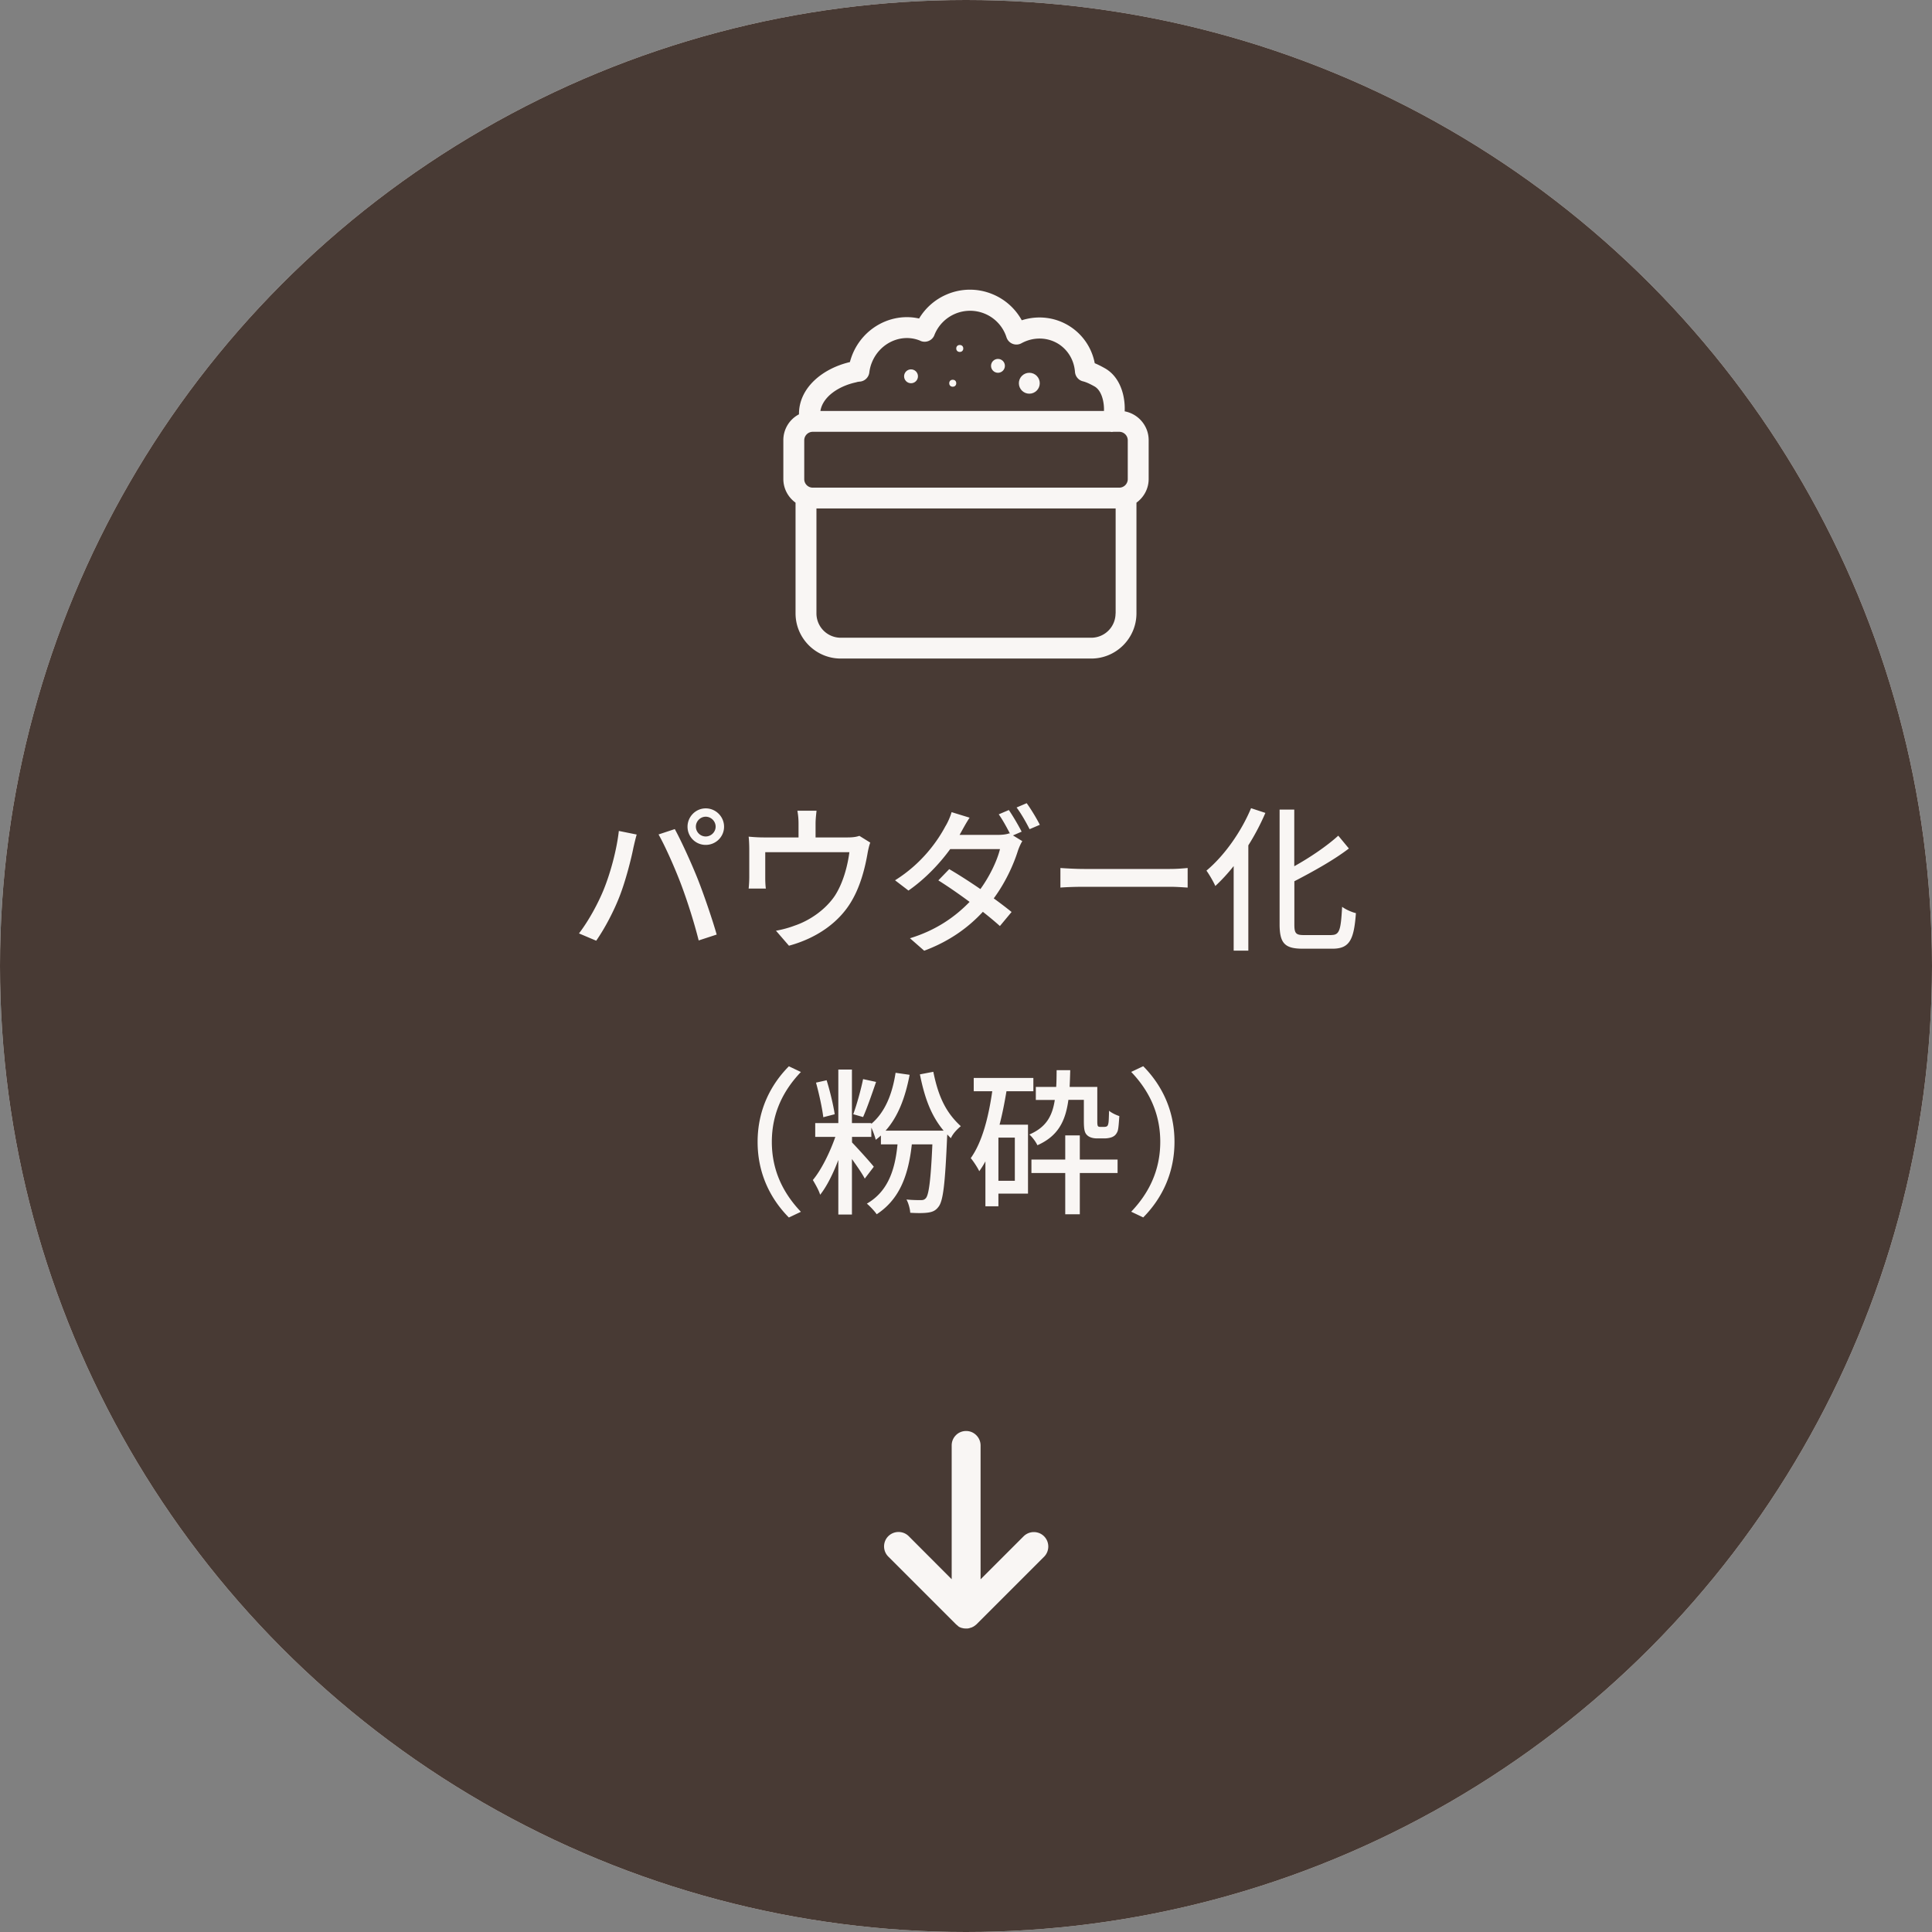
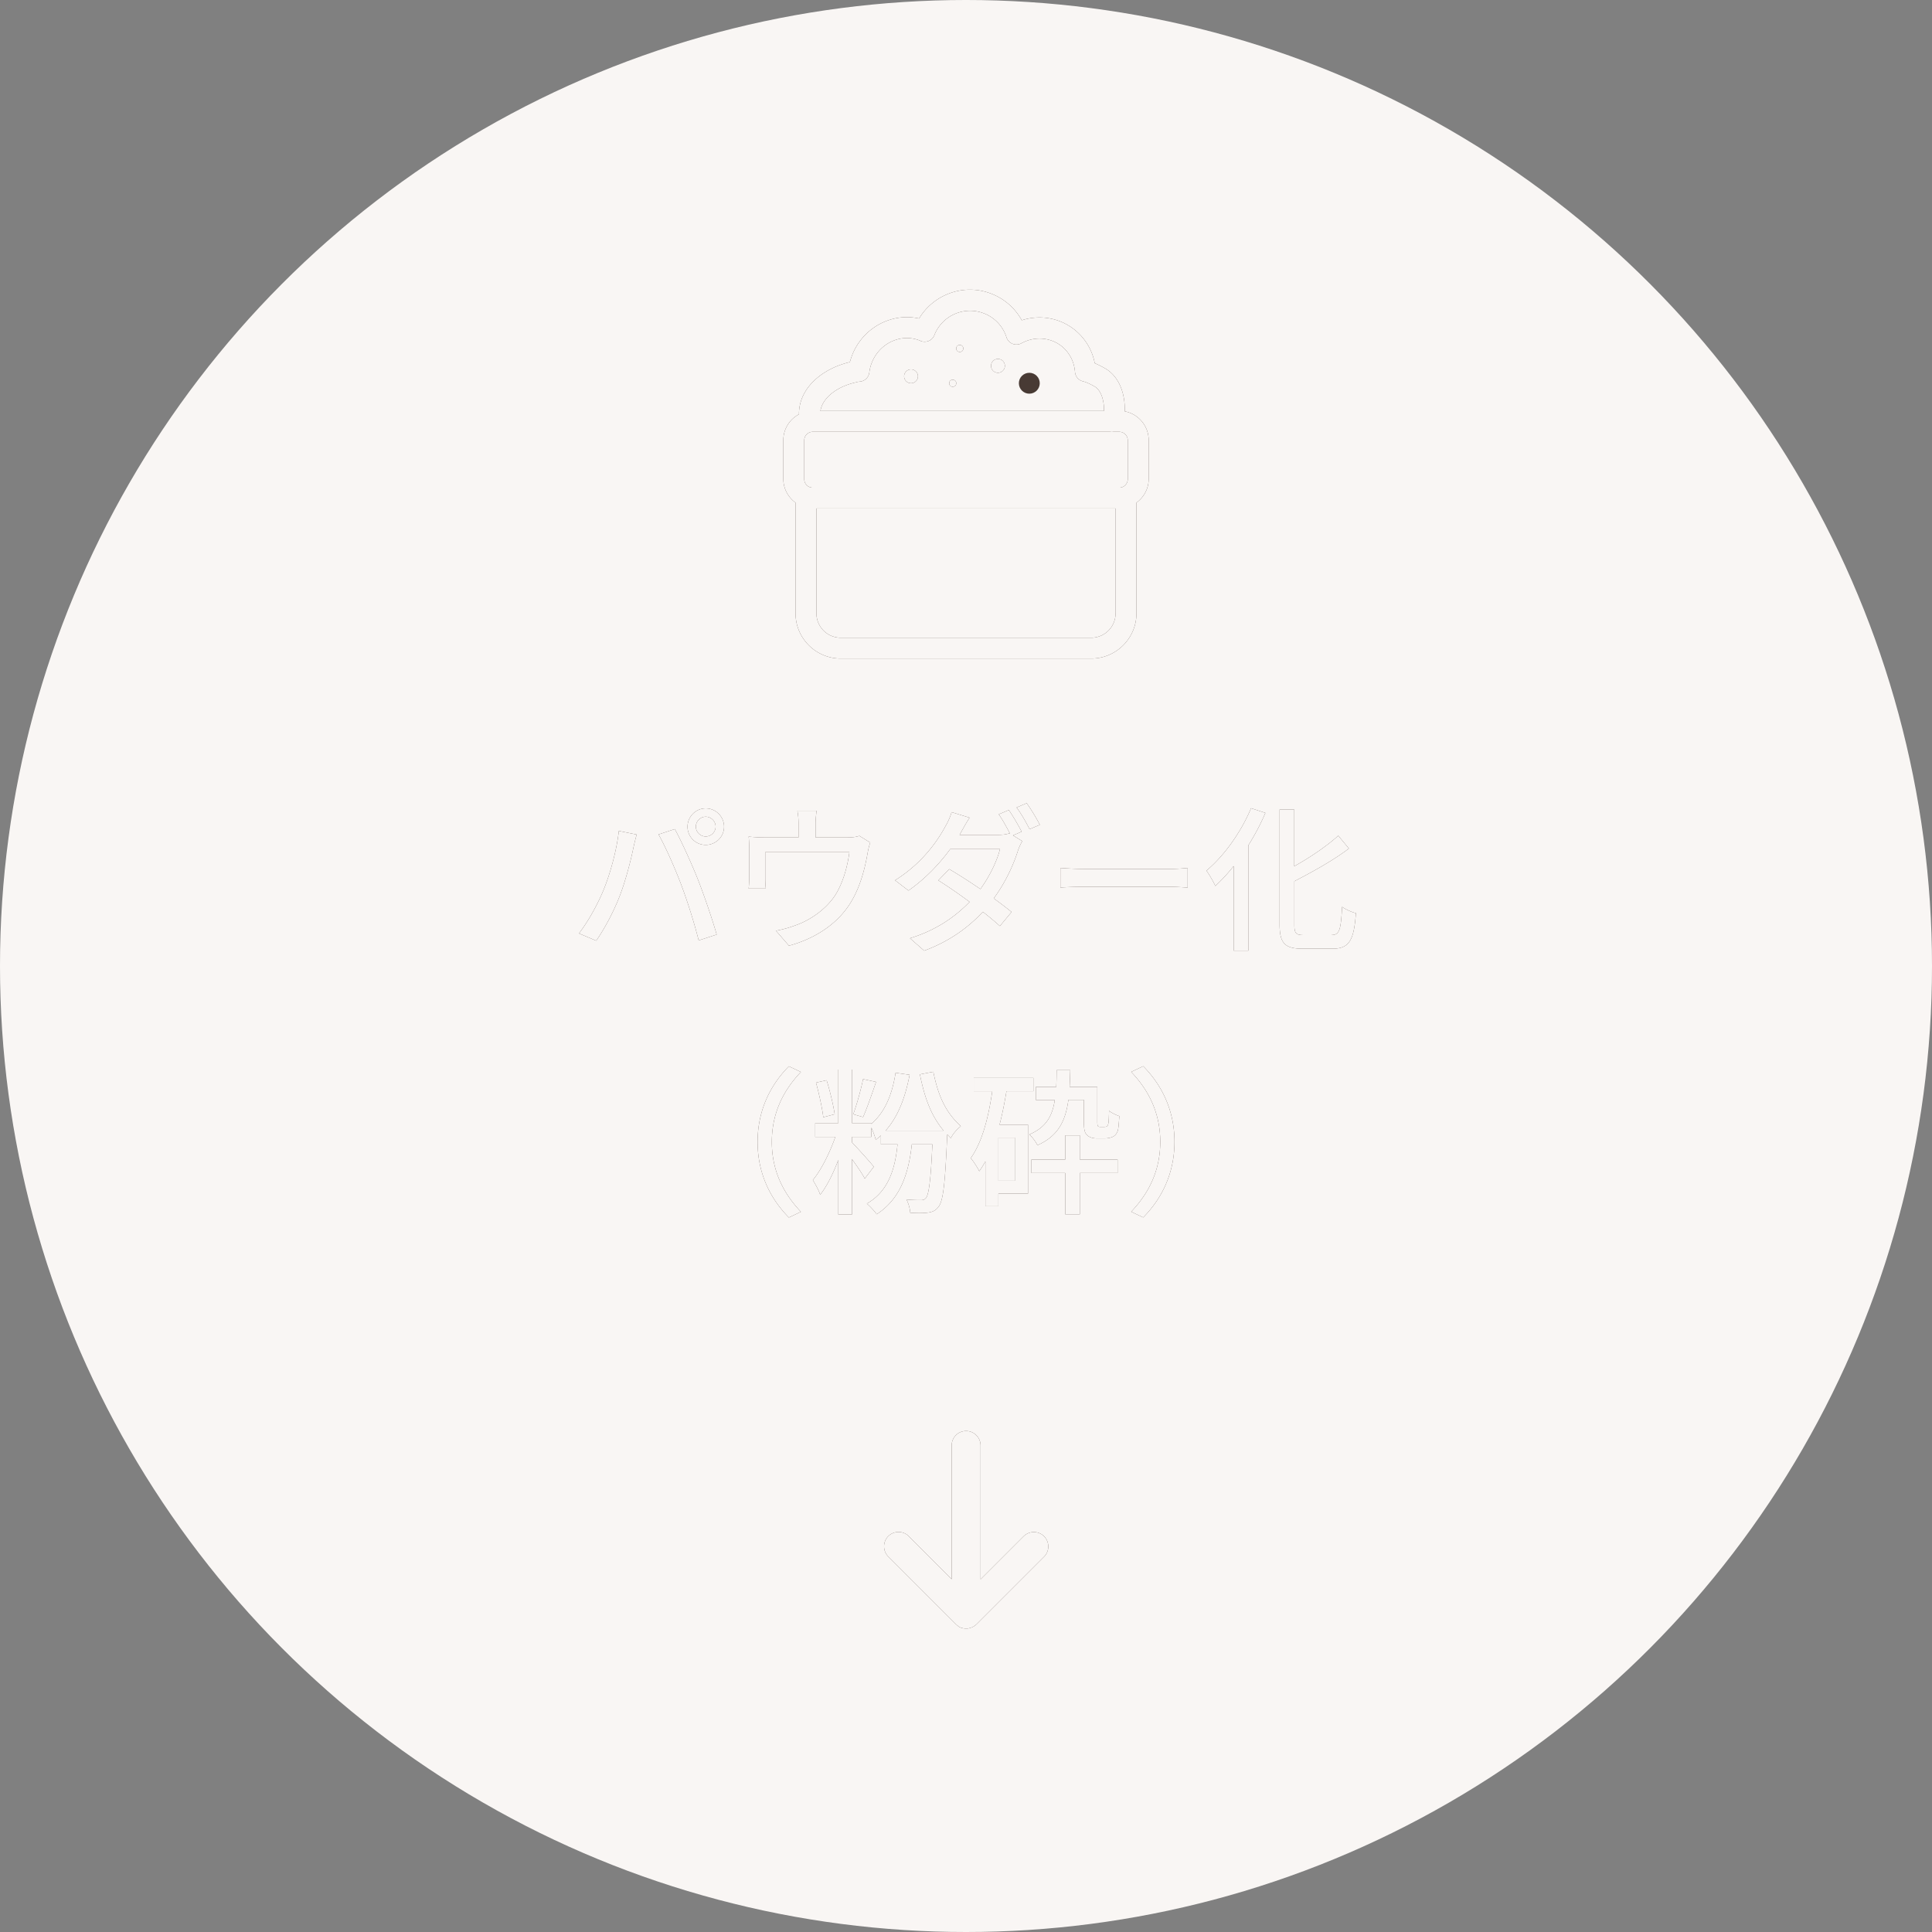
<svg xmlns="http://www.w3.org/2000/svg" id="_レイヤー_2" data-name="レイヤー 2" viewBox="0 0 220 220">
  <rect x="0" y="0" width="220" height="220" fill="#808080" stroke="none" />
  <defs>
    <style>.cls-1,.cls-2{fill:#483a34;stroke-width:0}.cls-2{fill:#f9f6f4}</style>
  </defs>
  <g id="OEM">
    <g id="_パウダー化_ホバー_" data-name="パウダー化（ホバー）">
      <circle class="cls-2" cx="110" cy="110" r="110" />
      <path class="cls-1" d="M128.07 46.85c.03-.63-.03-1.32-.19-1.97-.34-1.36-1.06-2.39-2.09-2.96-.34-.19-.72-.39-1.13-.56a6.396 6.396 0 00-2.76-4.15c-1.65-1.09-3.68-1.34-5.55-.74a6.701 6.701 0 00-3.43-3.01 6.691 6.691 0 00-5.16.09 6.734 6.734 0 00-3.1 2.72c-3.1-.7-6.38 1.02-7.62 4.16-.1.26-.19.53-.26.8-3.08.72-5.82 2.91-5.8 5.95a3.316 3.316 0 00-1.78 2.94v4.42c0 1.11.55 2.09 1.39 2.7v12.6c0 2.84 2.31 5.15 5.15 5.15h28.52c2.84 0 5.15-2.31 5.15-5.15v-12.6c.84-.61 1.39-1.59 1.39-2.7v-4.42c0-1.63-1.18-2.99-2.73-3.28zm-30.52-3.34c.13-.03.27-.05.4-.06.54-.06.97-.49 1.04-1.03.05-.39.14-.77.28-1.11.88-2.24 3.33-3.38 5.45-2.54.02 0 .08.04.1.05.57.24 1.23.01 1.52-.53.03-.05.05-.11.07-.16a4.368 4.368 0 015.65-2.44 4.33 4.33 0 012.55 2.72 1.191 1.191 0 001.7.68c1.38-.76 3.02-.71 4.29.12 1.05.7 1.71 1.84 1.81 3.14.04.51.4.95.9 1.07.45.11.9.35 1.32.58.89.51 1.12 1.94 1.08 2.8H93.42c.27-1.65 2.13-2.87 4.14-3.28zm-5.97 6.63c0-.53.43-.97.97-.97h33.86c.12.02.25.02.37 0h.67c.53 0 .97.43.97.97v4.42c0 .53-.43.97-.97.97h-34.9a.97.97 0 01-.97-.97v-4.42zm35.45 19.71a2.77 2.77 0 01-2.77 2.77H95.74a2.77 2.77 0 01-2.77-2.77V57.9h34.07v11.95z" />
      <circle class="cls-1" cx="109.29" cy="39.68" r=".4" />
      <circle class="cls-1" cx="103.74" cy="42.85" r=".79" />
      <circle class="cls-1" cx="117.21" cy="43.64" r="1.19" />
      <circle class="cls-1" cx="108.49" cy="43.64" r=".4" />
      <circle class="cls-1" cx="113.64" cy="41.66" r=".79" />
      <path class="cls-1" d="M70.47 94.62l2.03.41c-.13.45-.29 1.13-.38 1.53-.23 1.19-.88 3.76-1.58 5.54-.65 1.67-1.67 3.62-2.65 5.02l-1.96-.83c1.13-1.48 2.16-3.4 2.79-4.93.79-1.93 1.51-4.59 1.75-6.75zm4.52.4l1.85-.61c.74 1.35 1.93 3.96 2.65 5.78.68 1.73 1.64 4.54 2.12 6.23l-2.05.67c-.49-1.96-1.24-4.34-1.96-6.27-.7-1.87-1.84-4.45-2.61-5.8zm5.37-2.97c1.15 0 2.09.94 2.09 2.09s-.94 2.07-2.09 2.07-2.07-.92-2.07-2.07.94-2.09 2.07-2.09zm0 3.2c.61 0 1.13-.5 1.13-1.12S80.97 93 80.36 93s-1.12.52-1.12 1.13.5 1.12 1.12 1.12zm12.51-1.44v1.55h3.64c.72 0 1.08-.09 1.35-.18l1.24.77c-.13.31-.25.88-.31 1.22-.27 1.57-.77 3.6-1.73 5.28-1.39 2.5-3.98 4.36-7.22 5.24l-1.48-1.71c.68-.11 1.51-.34 2.16-.59 1.66-.56 3.46-1.78 4.54-3.38.94-1.44 1.46-3.4 1.66-4.97h-9.58v2.95c0 .36.02.88.07 1.19h-1.96c.04-.38.07-.9.07-1.3v-3.15c0-.4-.02-1.04-.07-1.46.56.05 1.08.09 1.75.09h3.93v-1.55c0-.45-.02-.85-.13-1.49h2.18c-.07.65-.11 1.04-.11 1.49zm23.47.89l-.99.43 1.06.65c-.18.29-.38.74-.5 1.1-.49 1.57-1.42 3.62-2.75 5.42.77.56 1.48 1.1 2.03 1.55l-1.33 1.6c-.52-.47-1.19-1.03-1.94-1.62-1.6 1.73-3.73 3.33-6.68 4.43l-1.62-1.42c3.08-.94 5.22-2.52 6.79-4.14-1.24-.92-2.52-1.8-3.56-2.45l1.24-1.28c1.08.63 2.34 1.44 3.55 2.27 1.06-1.46 1.91-3.24 2.23-4.55h-5.67c-1.19 1.64-2.83 3.38-4.75 4.72l-1.53-1.17c3.11-1.94 4.88-4.54 5.74-6.16.23-.36.56-1.08.7-1.6l2.05.63c-.36.54-.74 1.24-.94 1.6-.07.13-.13.23-.2.36h4.34c.5 0 .99-.05 1.33-.18l.07.04c-.36-.7-.85-1.6-1.28-2.2l1.15-.49c.45.65 1.1 1.76 1.46 2.47zm2.07-.78l-1.17.5c-.38-.76-.97-1.8-1.48-2.47l1.15-.49c.49.67 1.17 1.8 1.49 2.45zm5.02 5.03h9.79c.86 0 1.57-.07 2.02-.11v2.23c-.4-.02-1.22-.09-2.02-.09h-9.79c-.99 0-2.07.04-2.68.09v-2.23c.59.04 1.71.11 2.68.11zm20.66-6.38a26.56 26.56 0 01-1.94 3.69v11.99h-1.67v-9.63c-.67.85-1.39 1.62-2.09 2.27-.18-.43-.7-1.33-1.01-1.75 2-1.67 3.93-4.36 5.08-7.11l1.64.54zm7.53 13.9c.94 0 1.06-.63 1.21-3.21.41.31 1.1.61 1.57.72-.22 2.99-.7 4.05-2.66 4.05h-3.4c-2.03 0-2.63-.61-2.63-2.79V92.19h1.67v6.45c1.87-1.04 3.76-2.34 5.01-3.48l1.21 1.46c-1.71 1.31-4.05 2.61-6.21 3.73v4.92c0 1.03.18 1.21 1.12 1.21h3.13zm-61.79 14.95l1.37.65c-1.96 2.05-3.31 4.64-3.31 7.96s1.35 5.9 3.31 7.96l-1.37.65c-2.05-2.07-3.56-4.95-3.56-8.61s1.51-6.54 3.56-8.61zm16.45.63c.58 2.88 1.46 4.66 3.13 6.19-.41.34-.92.86-1.13 1.37-.14-.14-.29-.29-.41-.43 0 .11-.02.2-.02.27-.23 5.37-.45 7.33-.99 7.98-.32.43-.68.58-1.19.65-.47.07-1.22.07-2.02.02-.02-.43-.2-1.1-.43-1.51.7.07 1.33.07 1.62.07s.43-.04.61-.25c.31-.4.54-1.98.72-6.1h-2.34c-.41 3.78-1.53 6.34-4 7.96-.2-.31-.79-.94-1.12-1.21 2.25-1.3 3.19-3.56 3.49-6.75h-1.89v-1.01c-.2.18-.38.34-.59.49-.07-.31-.29-.94-.5-1.39v1.06h-2.2v.63c.61.63 2.16 2.34 2.48 2.77l-1.03 1.35c-.27-.54-.9-1.44-1.46-2.23v6.32h-1.55v-6.21c-.58 1.53-1.31 3.01-2.07 3.96-.14-.5-.56-1.22-.83-1.68.95-1.13 1.94-3.13 2.56-4.91h-2.29v-1.57h2.63v-6.1h1.55v6.1h2.2v.09c1.55-1.31 2.39-3.35 2.77-5.82l1.6.23c-.49 2.56-1.3 4.75-2.74 6.36h6.61c-1.39-1.67-2.14-3.62-2.7-6.41l1.51-.29zm-12.53 5.17c-.13-1.08-.49-2.7-.83-3.94l1.21-.27c.38 1.22.76 2.81.92 3.87l-1.3.34zm6.01-4.02c-.47 1.37-1.03 2.99-1.48 4l-1.12-.32c.4-1.08.88-2.81 1.12-4l1.48.32zm14.85 1.05c-.22 1.31-.47 2.61-.79 3.82h3.24v7.85h-3.37v1.44h-1.48v-5.11c-.22.4-.45.77-.7 1.12-.16-.36-.67-1.15-.97-1.49 1.3-1.82 2.02-4.63 2.45-7.62h-2.11v-1.51h6.79v1.51h-3.06zm.95 5.29h-1.87v4.92h1.87v-4.92zm10.16-1.22c.13 0 .27-.02.32-.07.07-.02.14-.14.18-.38.04-.23.05-.74.07-1.39.25.23.79.49 1.17.61-.05.67-.09 1.44-.2 1.73-.13.31-.29.5-.56.63-.22.11-.59.18-.9.18h-.92c-.38 0-.83-.11-1.08-.36-.27-.25-.38-.58-.38-1.6v-2.43h-1.76c-.34 2.5-1.22 4.14-3.53 5.17-.16-.36-.59-.95-.92-1.22 1.87-.81 2.61-2.03 2.9-3.94h-2.16v-1.48h2.32c.04-.58.04-1.22.05-1.91h1.55c-.02.69-.04 1.31-.07 1.91h3.15v3.92c0 .31.02.49.09.56.05.05.13.07.25.07h.41zm-2.76 3.72h4.3v1.53h-4.3v4.7h-1.66v-4.7h-3.85v-1.53h3.85v-2.75h1.66v2.75zm7.22 6.59l-1.37-.65c1.96-2.05 3.31-4.64 3.31-7.96s-1.35-5.91-3.31-7.96l1.37-.65c2.05 2.07 3.56 4.95 3.56 8.61s-1.51 6.54-3.56 8.61zm-21.09 46.54s.07.04.1.07l.12.06c.02 0 .04.02.06.03.01 0 .02 0 .04.01.04.02.08.03.13.04.04 0 .07.02.11.03.04 0 .08.02.13.02.04 0 .07 0 .11.01h.24c.05 0 .09 0 .14-.02.03 0 .07 0 .1-.02.04 0 .09-.02.13-.04.03 0 .07-.02.1-.03.01 0 .03 0 .05-.01.03-.01.05-.03.08-.04.03-.02.07-.03.1-.05.04-.02.08-.05.11-.07l.09-.06c.04-.03.07-.06.11-.09.02-.01.03-.03.05-.04l7.7-7.7c.64-.64.64-1.69 0-2.33-.64-.64-1.68-.64-2.33 0l-4.9 4.9V164.6c0-.57-.29-1.07-.73-1.37-.26-.18-.58-.28-.92-.28-.45 0-.87.18-1.16.48-.3.3-.48.71-.48 1.16v15.24l-4.89-4.9c-.64-.64-1.68-.64-2.33 0-.32.32-.48.74-.48 1.16s.16.84.48 1.16l7.71 7.71s.04.03.05.04c.03.03.07.06.1.09.03.02.06.04.09.07z" />
    </g>
    <g id="_パウダー化" data-name="パウダー化">
-       <circle class="cls-1" cx="110" cy="110" r="110" />
      <path class="cls-2" d="M128.07 46.85c.03-.63-.03-1.32-.19-1.97-.34-1.36-1.06-2.39-2.09-2.96-.34-.19-.72-.39-1.13-.56a6.396 6.396 0 00-2.76-4.15c-1.65-1.09-3.68-1.34-5.55-.74a6.701 6.701 0 00-3.43-3.01 6.691 6.691 0 00-5.16.09 6.734 6.734 0 00-3.1 2.72c-3.1-.7-6.38 1.02-7.62 4.16-.1.26-.19.53-.26.8-3.08.72-5.82 2.91-5.8 5.95a3.316 3.316 0 00-1.78 2.94v4.42c0 1.11.55 2.09 1.39 2.7v12.6c0 2.84 2.31 5.15 5.15 5.15h28.52c2.84 0 5.15-2.31 5.15-5.15v-12.6c.84-.61 1.39-1.59 1.39-2.7v-4.42c0-1.63-1.18-2.99-2.73-3.28zm-30.52-3.34c.13-.03.27-.05.4-.06.54-.06.97-.49 1.04-1.03.05-.39.14-.77.28-1.11.88-2.24 3.33-3.38 5.45-2.54.02 0 .08.04.1.05.57.24 1.23.01 1.52-.53.03-.05.05-.11.07-.16a4.368 4.368 0 015.65-2.44 4.33 4.33 0 012.55 2.72 1.191 1.191 0 001.7.68c1.38-.76 3.02-.71 4.29.12 1.05.7 1.71 1.84 1.81 3.14.04.51.4.95.9 1.07.45.11.9.35 1.32.58.89.51 1.12 1.94 1.08 2.8H93.42c.27-1.65 2.13-2.87 4.14-3.28zm-5.97 6.63c0-.53.43-.97.97-.97h33.86c.12.02.25.02.37 0h.67c.53 0 .97.43.97.97v4.42c0 .53-.43.97-.97.97h-34.9a.97.97 0 01-.97-.97v-4.42zm35.45 19.71a2.77 2.77 0 01-2.77 2.77H95.74a2.77 2.77 0 01-2.77-2.77V57.9h34.07v11.95z" />
      <circle class="cls-2" cx="109.29" cy="39.68" r=".4" />
      <circle class="cls-2" cx="103.74" cy="42.85" r=".79" />
-       <circle class="cls-2" cx="117.21" cy="43.64" r="1.19" />
      <circle class="cls-2" cx="108.49" cy="43.64" r=".4" />
      <circle class="cls-2" cx="113.64" cy="41.66" r=".79" />
      <path class="cls-2" d="M70.47 94.62l2.03.41c-.13.45-.29 1.13-.38 1.53-.23 1.19-.88 3.76-1.58 5.54-.65 1.67-1.67 3.62-2.65 5.02l-1.96-.83c1.13-1.48 2.16-3.4 2.79-4.93.79-1.93 1.51-4.59 1.75-6.75zm4.52.4l1.85-.61c.74 1.35 1.93 3.96 2.65 5.78.68 1.73 1.64 4.54 2.12 6.23l-2.05.67c-.49-1.96-1.24-4.34-1.96-6.27-.7-1.87-1.84-4.45-2.61-5.8zm5.37-2.97c1.15 0 2.09.94 2.09 2.09s-.94 2.07-2.09 2.07-2.07-.92-2.07-2.07.94-2.09 2.07-2.09zm0 3.2c.61 0 1.13-.5 1.13-1.12S80.97 93 80.36 93s-1.12.52-1.12 1.13.5 1.12 1.12 1.12zm12.51-1.44v1.55h3.64c.72 0 1.08-.09 1.35-.18l1.24.77c-.13.31-.25.88-.31 1.22-.27 1.57-.77 3.6-1.73 5.28-1.39 2.5-3.98 4.36-7.22 5.24l-1.48-1.71c.68-.11 1.51-.34 2.16-.59 1.66-.56 3.46-1.78 4.54-3.38.94-1.44 1.46-3.4 1.66-4.97h-9.58v2.95c0 .36.02.88.07 1.19h-1.96c.04-.38.07-.9.07-1.3v-3.15c0-.4-.02-1.04-.07-1.46.56.05 1.08.09 1.75.09h3.93v-1.55c0-.45-.02-.85-.13-1.49h2.18c-.07.65-.11 1.04-.11 1.49zm23.47.89l-.99.43 1.06.65c-.18.29-.38.74-.5 1.1-.49 1.57-1.42 3.62-2.75 5.42.77.56 1.48 1.1 2.03 1.55l-1.33 1.6c-.52-.47-1.19-1.03-1.94-1.62-1.6 1.73-3.73 3.33-6.68 4.43l-1.62-1.42c3.08-.94 5.22-2.52 6.79-4.14-1.24-.92-2.52-1.8-3.56-2.45l1.24-1.28c1.08.63 2.34 1.44 3.55 2.27 1.06-1.46 1.91-3.24 2.23-4.55h-5.67c-1.19 1.64-2.83 3.38-4.75 4.72l-1.53-1.17c3.11-1.94 4.88-4.54 5.74-6.16.23-.36.56-1.08.7-1.6l2.05.63c-.36.54-.74 1.24-.94 1.6-.07.13-.13.23-.2.36h4.34c.5 0 .99-.05 1.33-.18l.07.04c-.36-.7-.85-1.6-1.28-2.2l1.15-.49c.45.65 1.1 1.76 1.46 2.47zm2.07-.78l-1.17.5c-.38-.76-.97-1.8-1.48-2.47l1.15-.49c.49.67 1.17 1.8 1.49 2.45zm5.02 5.03h9.79c.86 0 1.57-.07 2.02-.11v2.23c-.4-.02-1.22-.09-2.02-.09h-9.79c-.99 0-2.07.04-2.68.09v-2.23c.59.04 1.71.11 2.68.11zm20.66-6.38a26.56 26.56 0 01-1.94 3.69v11.99h-1.67v-9.63c-.67.85-1.39 1.62-2.09 2.27-.18-.43-.7-1.33-1.01-1.75 2-1.67 3.93-4.36 5.08-7.11l1.64.54zm7.53 13.9c.94 0 1.06-.63 1.21-3.21.41.31 1.1.61 1.57.72-.22 2.99-.7 4.05-2.66 4.05h-3.4c-2.03 0-2.63-.61-2.63-2.79V92.19h1.67v6.45c1.87-1.04 3.76-2.34 5.01-3.48l1.21 1.46c-1.71 1.31-4.05 2.61-6.21 3.73v4.92c0 1.03.18 1.21 1.12 1.21h3.13zm-61.79 14.95l1.37.65c-1.96 2.05-3.31 4.64-3.31 7.96s1.35 5.9 3.31 7.96l-1.37.65c-2.05-2.07-3.56-4.95-3.56-8.61s1.51-6.54 3.56-8.61zm16.45.63c.58 2.88 1.46 4.66 3.13 6.19-.41.34-.92.86-1.13 1.37-.14-.14-.29-.29-.41-.43 0 .11-.02.2-.02.27-.23 5.37-.45 7.33-.99 7.98-.32.43-.68.58-1.19.65-.47.07-1.22.07-2.02.02-.02-.43-.2-1.1-.43-1.51.7.07 1.33.07 1.62.07s.43-.04.61-.25c.31-.4.54-1.98.72-6.1h-2.34c-.41 3.78-1.53 6.34-4 7.96-.2-.31-.79-.94-1.12-1.21 2.25-1.3 3.19-3.56 3.49-6.75h-1.89v-1.01c-.2.18-.38.34-.59.49-.07-.31-.29-.94-.5-1.39v1.06h-2.2v.63c.61.63 2.16 2.34 2.48 2.77l-1.03 1.35c-.27-.54-.9-1.44-1.46-2.23v6.32h-1.55v-6.21c-.58 1.53-1.31 3.01-2.07 3.96-.14-.5-.56-1.22-.83-1.68.95-1.13 1.94-3.13 2.56-4.91h-2.29v-1.57h2.63v-6.1h1.55v6.1h2.2v.09c1.55-1.31 2.39-3.35 2.77-5.82l1.6.23c-.49 2.56-1.3 4.75-2.74 6.36h6.61c-1.39-1.67-2.14-3.62-2.7-6.41l1.51-.29zm-12.53 5.17c-.13-1.08-.49-2.7-.83-3.94l1.21-.27c.38 1.22.76 2.81.92 3.87l-1.3.34zm6.01-4.02c-.47 1.37-1.03 2.99-1.48 4l-1.12-.32c.4-1.08.88-2.81 1.12-4l1.48.32zm14.85 1.05c-.22 1.31-.47 2.61-.79 3.82h3.24v7.85h-3.37v1.44h-1.48v-5.11c-.22.4-.45.77-.7 1.12-.16-.36-.67-1.15-.97-1.49 1.3-1.82 2.02-4.63 2.45-7.62h-2.11v-1.51h6.79v1.51h-3.06zm.95 5.29h-1.87v4.92h1.87v-4.92zm10.16-1.22c.13 0 .27-.02.32-.07.07-.02.14-.14.18-.38.04-.23.05-.74.07-1.39.25.23.79.49 1.17.61-.05.67-.09 1.44-.2 1.73-.13.31-.29.5-.56.63-.22.11-.59.18-.9.18h-.92c-.38 0-.83-.11-1.08-.36-.27-.25-.38-.58-.38-1.6v-2.43h-1.76c-.34 2.5-1.22 4.14-3.53 5.17-.16-.36-.59-.95-.92-1.22 1.87-.81 2.61-2.03 2.9-3.94h-2.16v-1.48h2.32c.04-.58.04-1.22.05-1.91h1.55c-.02.69-.04 1.31-.07 1.91h3.15v3.92c0 .31.02.49.09.56.05.05.13.07.25.07h.41zm-2.76 3.72h4.3v1.53h-4.3v4.7h-1.66v-4.7h-3.85v-1.53h3.85v-2.75h1.66v2.75zm7.22 6.59l-1.37-.65c1.96-2.05 3.31-4.64 3.31-7.96s-1.35-5.91-3.31-7.96l1.37-.65c2.05 2.07 3.56 4.95 3.56 8.61s-1.51 6.54-3.56 8.61zm-21.09 46.54s.07.04.1.07l.12.06c.02 0 .04.02.06.03.01 0 .02 0 .04.01.04.02.08.03.13.04.04 0 .07.02.11.03.04 0 .08.02.13.02.04 0 .07 0 .11.01h.24c.05 0 .09 0 .14-.02.03 0 .07 0 .1-.02.04 0 .09-.02.13-.04.03 0 .07-.02.1-.03.01 0 .03 0 .05-.01.03-.01.05-.03.08-.04.03-.02.07-.03.1-.05.04-.02.08-.05.11-.07l.09-.06c.04-.03.07-.06.11-.09.02-.01.03-.03.05-.04l7.7-7.7c.64-.64.64-1.69 0-2.33-.64-.64-1.68-.64-2.33 0l-4.9 4.9V164.6c0-.57-.29-1.07-.73-1.37-.26-.18-.58-.28-.92-.28-.45 0-.87.18-1.16.48-.3.3-.48.71-.48 1.16v15.24l-4.89-4.9c-.64-.64-1.68-.64-2.33 0-.32.32-.48.74-.48 1.16s.16.84.48 1.16l7.71 7.71s.04.03.05.04c.03.03.07.06.1.09.03.02.06.04.09.07z" />
    </g>
  </g>
</svg>